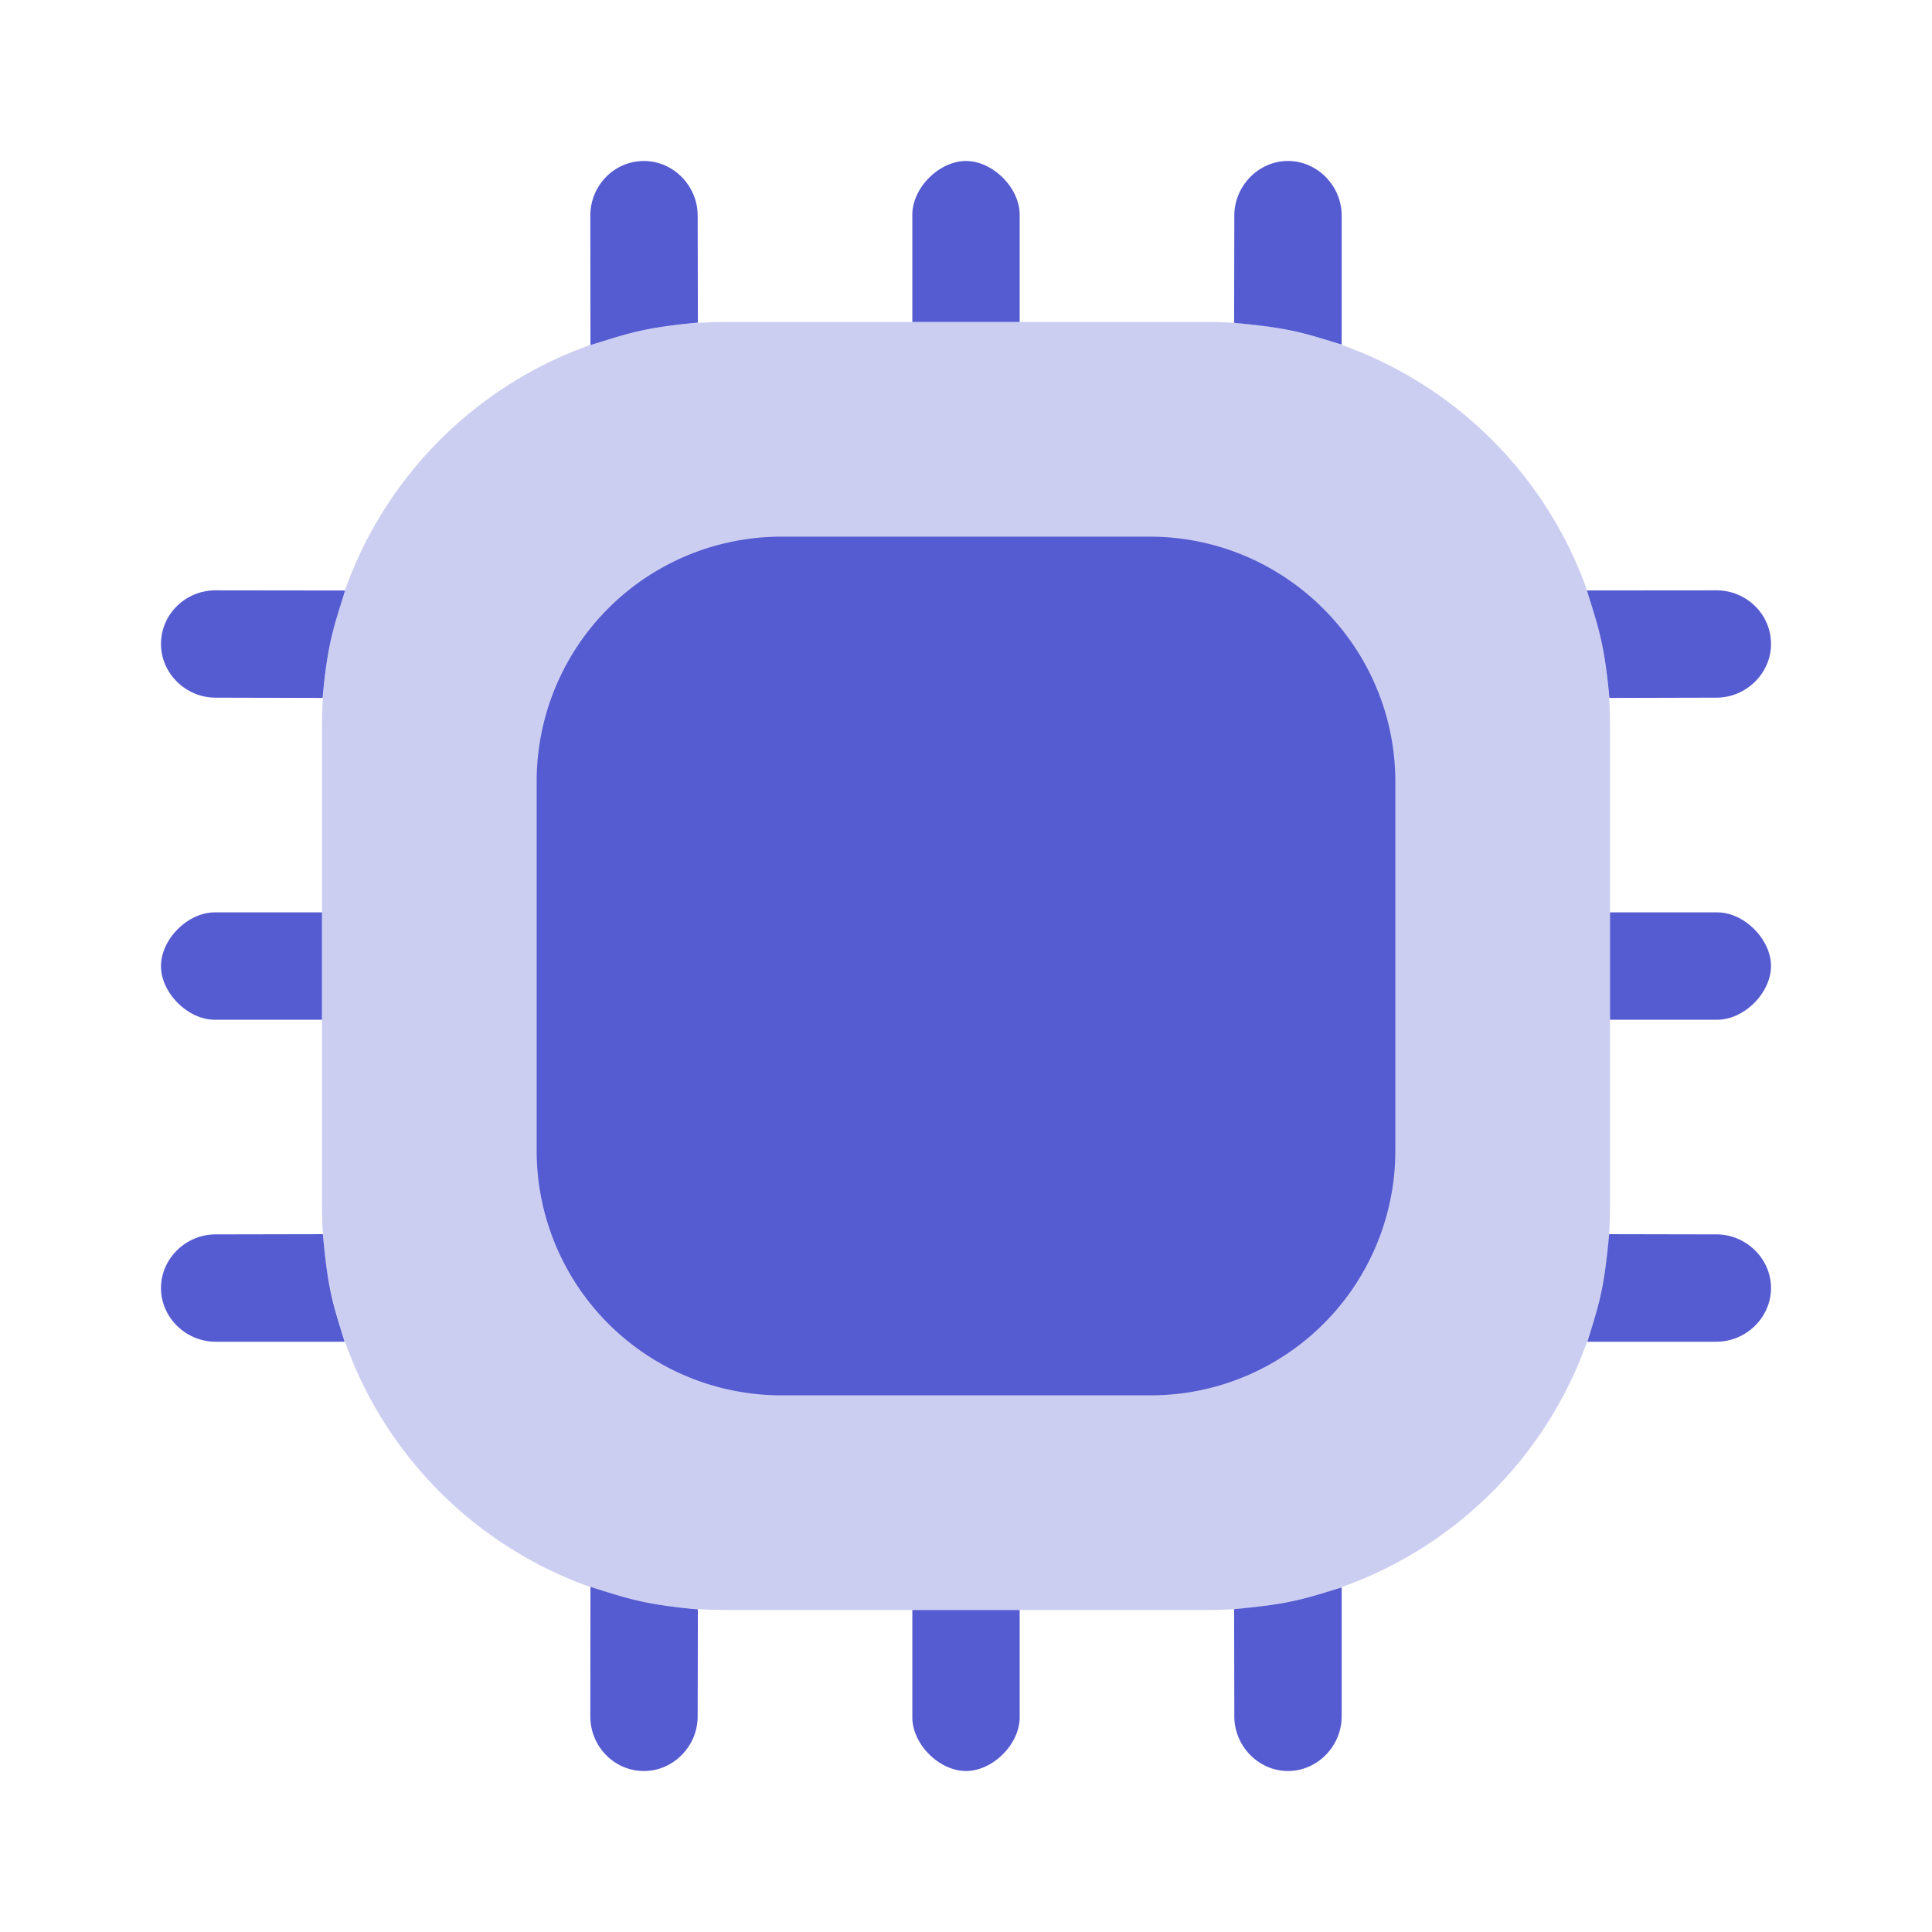
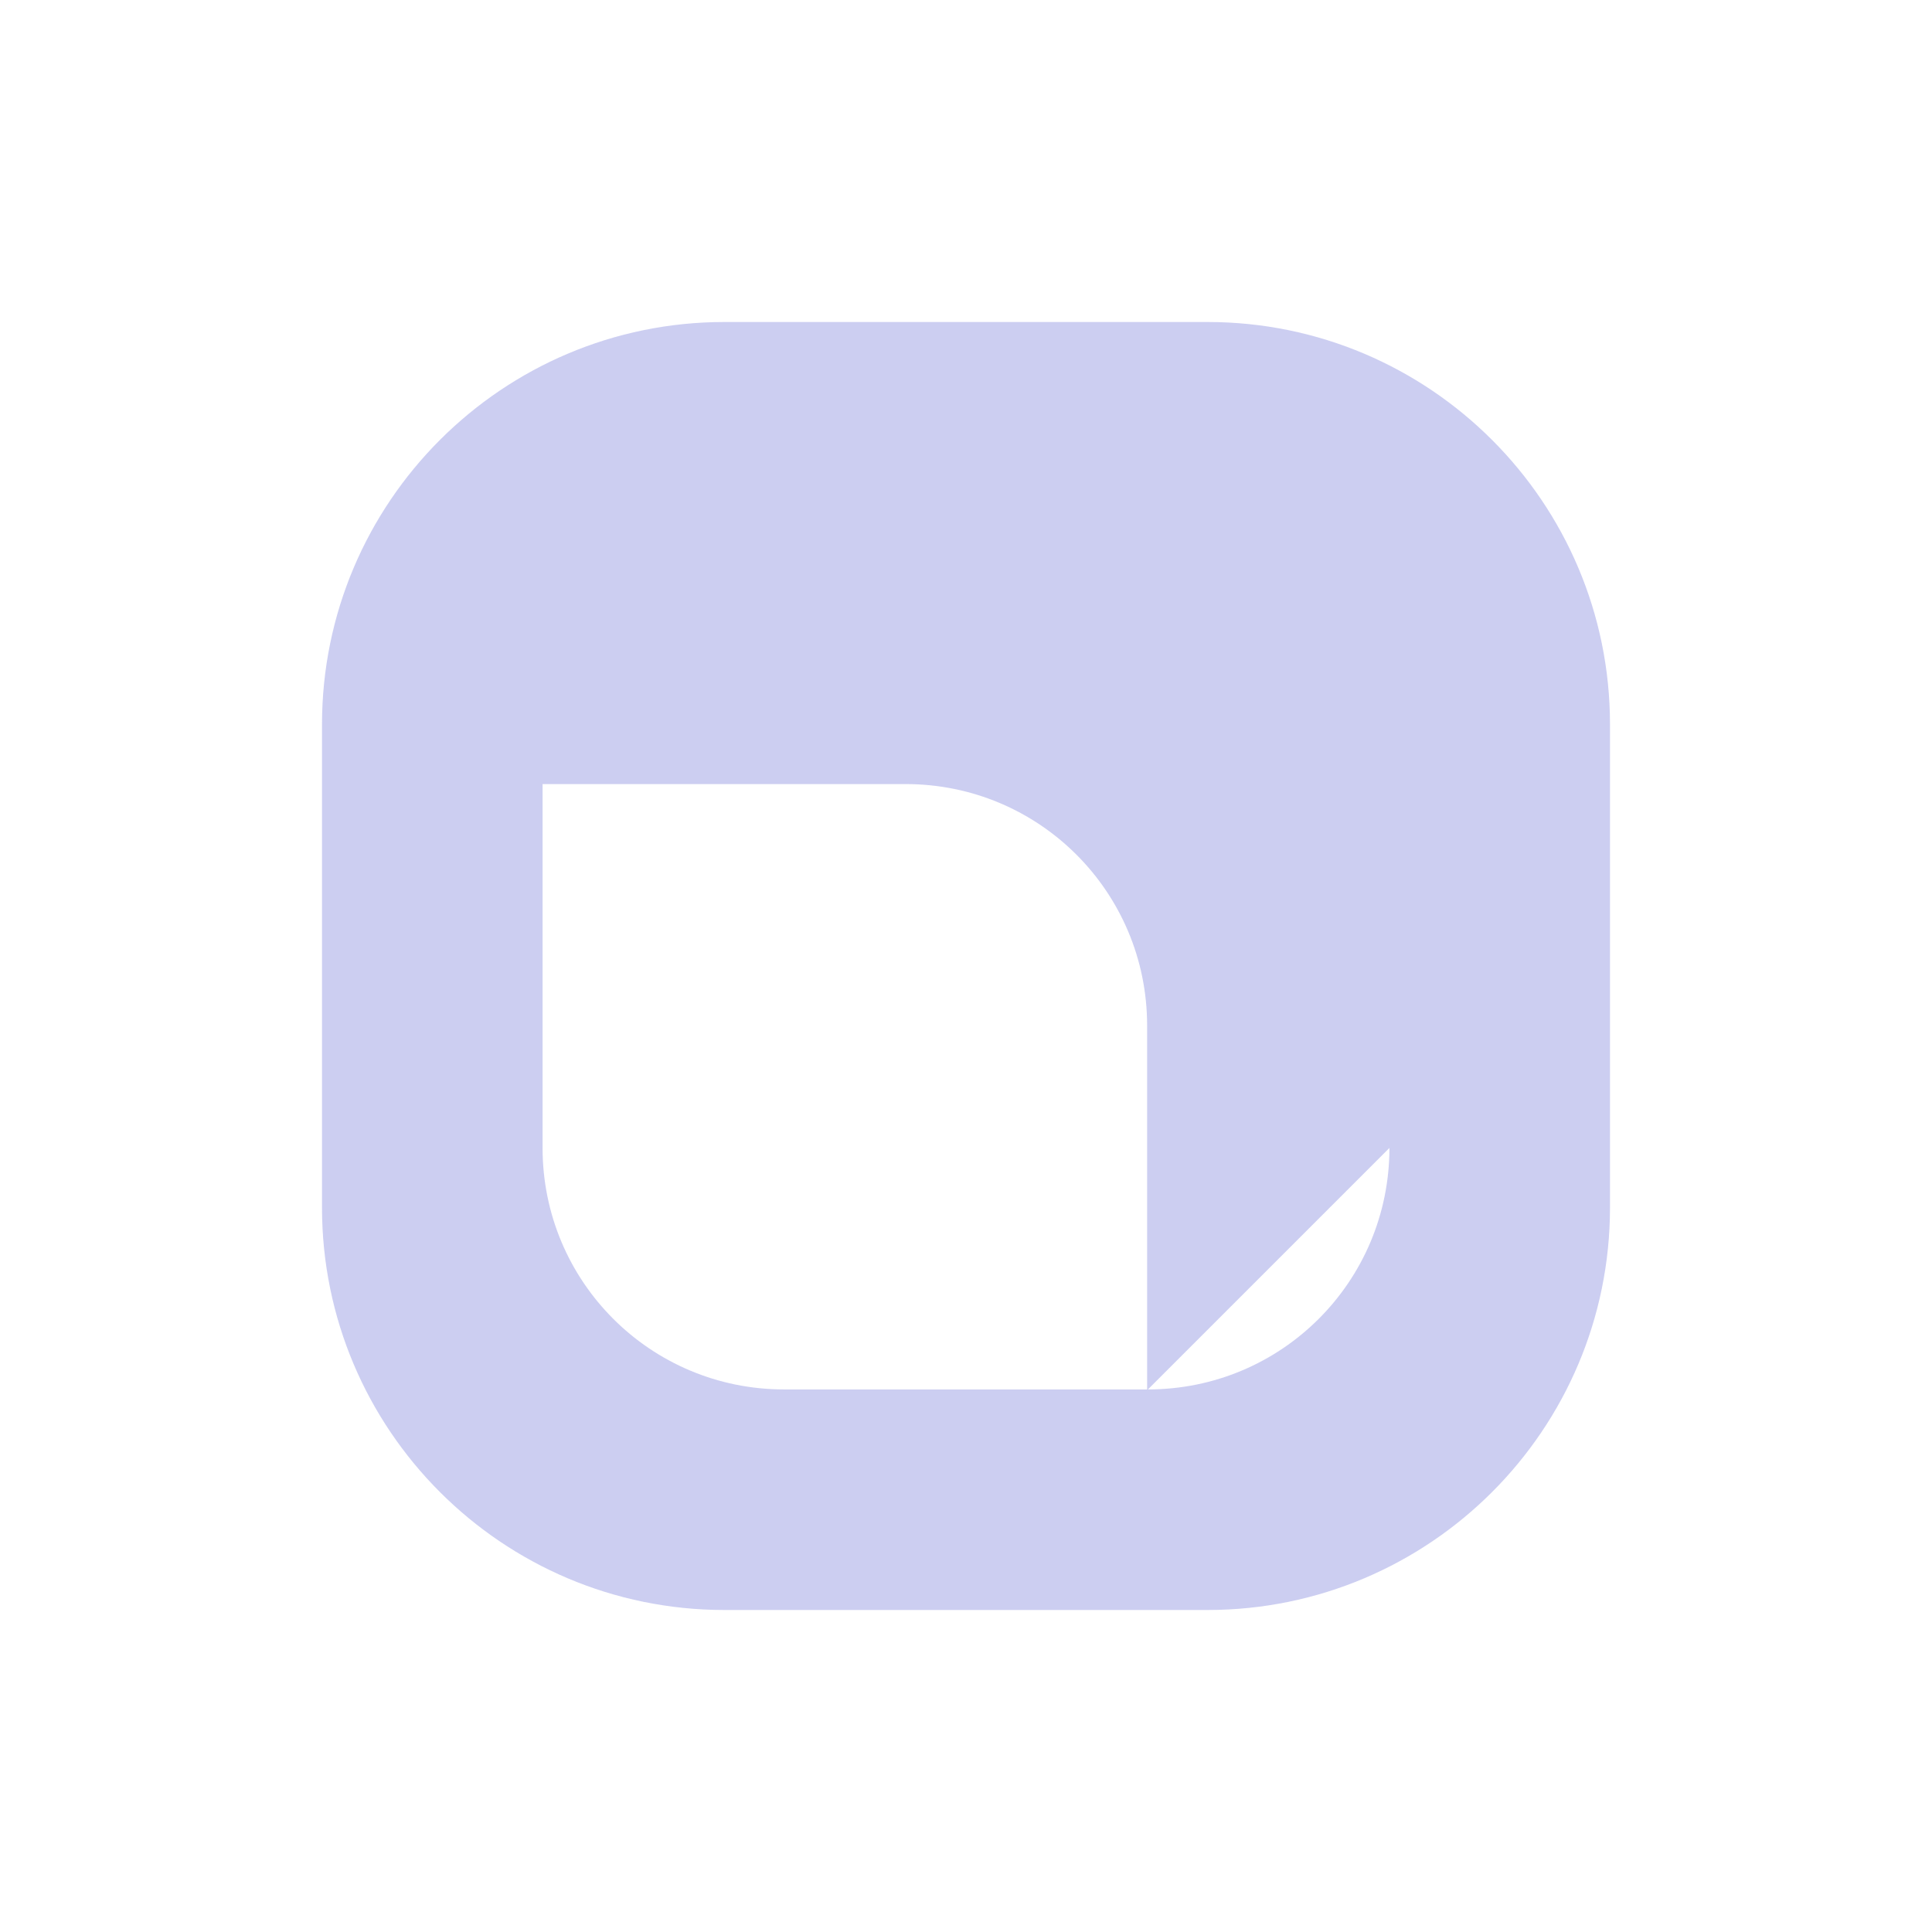
<svg xmlns="http://www.w3.org/2000/svg" width="36" height="36" fill="none">
-   <path fill="#555BD1" d="M22.5 6h-9C9.36 6 6 9.36 6 13.5v9c0 4.14 3.36 7.5 7.5 7.5h9c4.14 0 7.5-3.36 7.5-7.5v-9C30 9.36 26.64 6 22.5 6Zm3.39 15.39c0 2.49-2.01 4.5-4.5 4.5h-6.78c-2.49 0-4.5-2.01-4.5-4.5v-6.78c0-2.49 2.01-4.5 4.5-4.5h6.765c2.49 0 4.5 2.01 4.5 4.5v6.78h.015Z" opacity=".3" />
-   <path fill="#555BD1" d="M13.004 6.012 13 4.018c0-.556-.453-1.018-1-1.018-.56 0-1 .462-1 1.018l.002 2.412.17-.053c.52-.163.904-.284 1.833-.365ZM19 6V4c0-.5-.5-1-1-1s-1 .5-1 1v2h2ZM25 6.422V4.018C25 3.462 24.547 3 24 3c-.547 0-1 .462-1 1.018l-.004 1.998c.988.09 1.285.18 2.004.406ZM29.988 13.005 31.982 13c.556 0 1.018-.453 1.018-1 0-.56-.462-1-1.018-1l-2.412.002.053.17c.163.52.284.904.365 1.833ZM30 19.001h2c.5 0 1-.5 1-1s-.5-1-1-1h-2v2ZM29.578 25.001h2.404c.556 0 1.018-.453 1.018-1 0-.547-.462-1-1.018-1l-1.998-.004c-.09.988-.18 1.285-.406 2.004ZM4.018 13l1.994.005c.08-.929.202-1.314.365-1.832l.053-.17L4.018 11C3.462 11 3 11.44 3 12c0 .547.462 1 1.018 1ZM4 19.001h2v-2H4c-.5 0-1 .5-1 1s.5 1 1 1ZM4.018 25.001h2.404c-.227-.719-.317-1.016-.406-2.004l-1.998.004c-.556 0-1.018.453-1.018 1 0 .547.462 1 1.018 1ZM13.004 29.988 13 31.982c0 .556-.453 1.018-1 1.018-.56 0-1-.462-1-1.018l.002-2.412.17.053c.52.163.904.284 1.833.365ZM19 30v2c0 .5-.5 1-1 1s-1-.5-1-1v-2h2ZM25 29.578v2.404c0 .556-.453 1.018-1 1.018-.547 0-1-.462-1-1.018l-.004-1.998c.988-.09 1.285-.18 2.004-.406ZM26 21.433v-6.866C26 12.055 23.947 10 21.422 10h-6.86A4.559 4.559 0 0 0 10 14.567v6.866A4.559 4.559 0 0 0 14.563 26h6.874A4.559 4.559 0 0 0 26 21.433Z" />
+   <path fill="#555BD1" d="M22.5 6h-9C9.36 6 6 9.36 6 13.5v9c0 4.14 3.36 7.5 7.5 7.5h9c4.14 0 7.5-3.36 7.5-7.5v-9C30 9.36 26.64 6 22.5 6Zm3.39 15.39c0 2.49-2.01 4.5-4.5 4.5h-6.78c-2.49 0-4.5-2.01-4.5-4.5v-6.78h6.765c2.49 0 4.5 2.01 4.5 4.5v6.78h.015Z" opacity=".3" />
</svg>